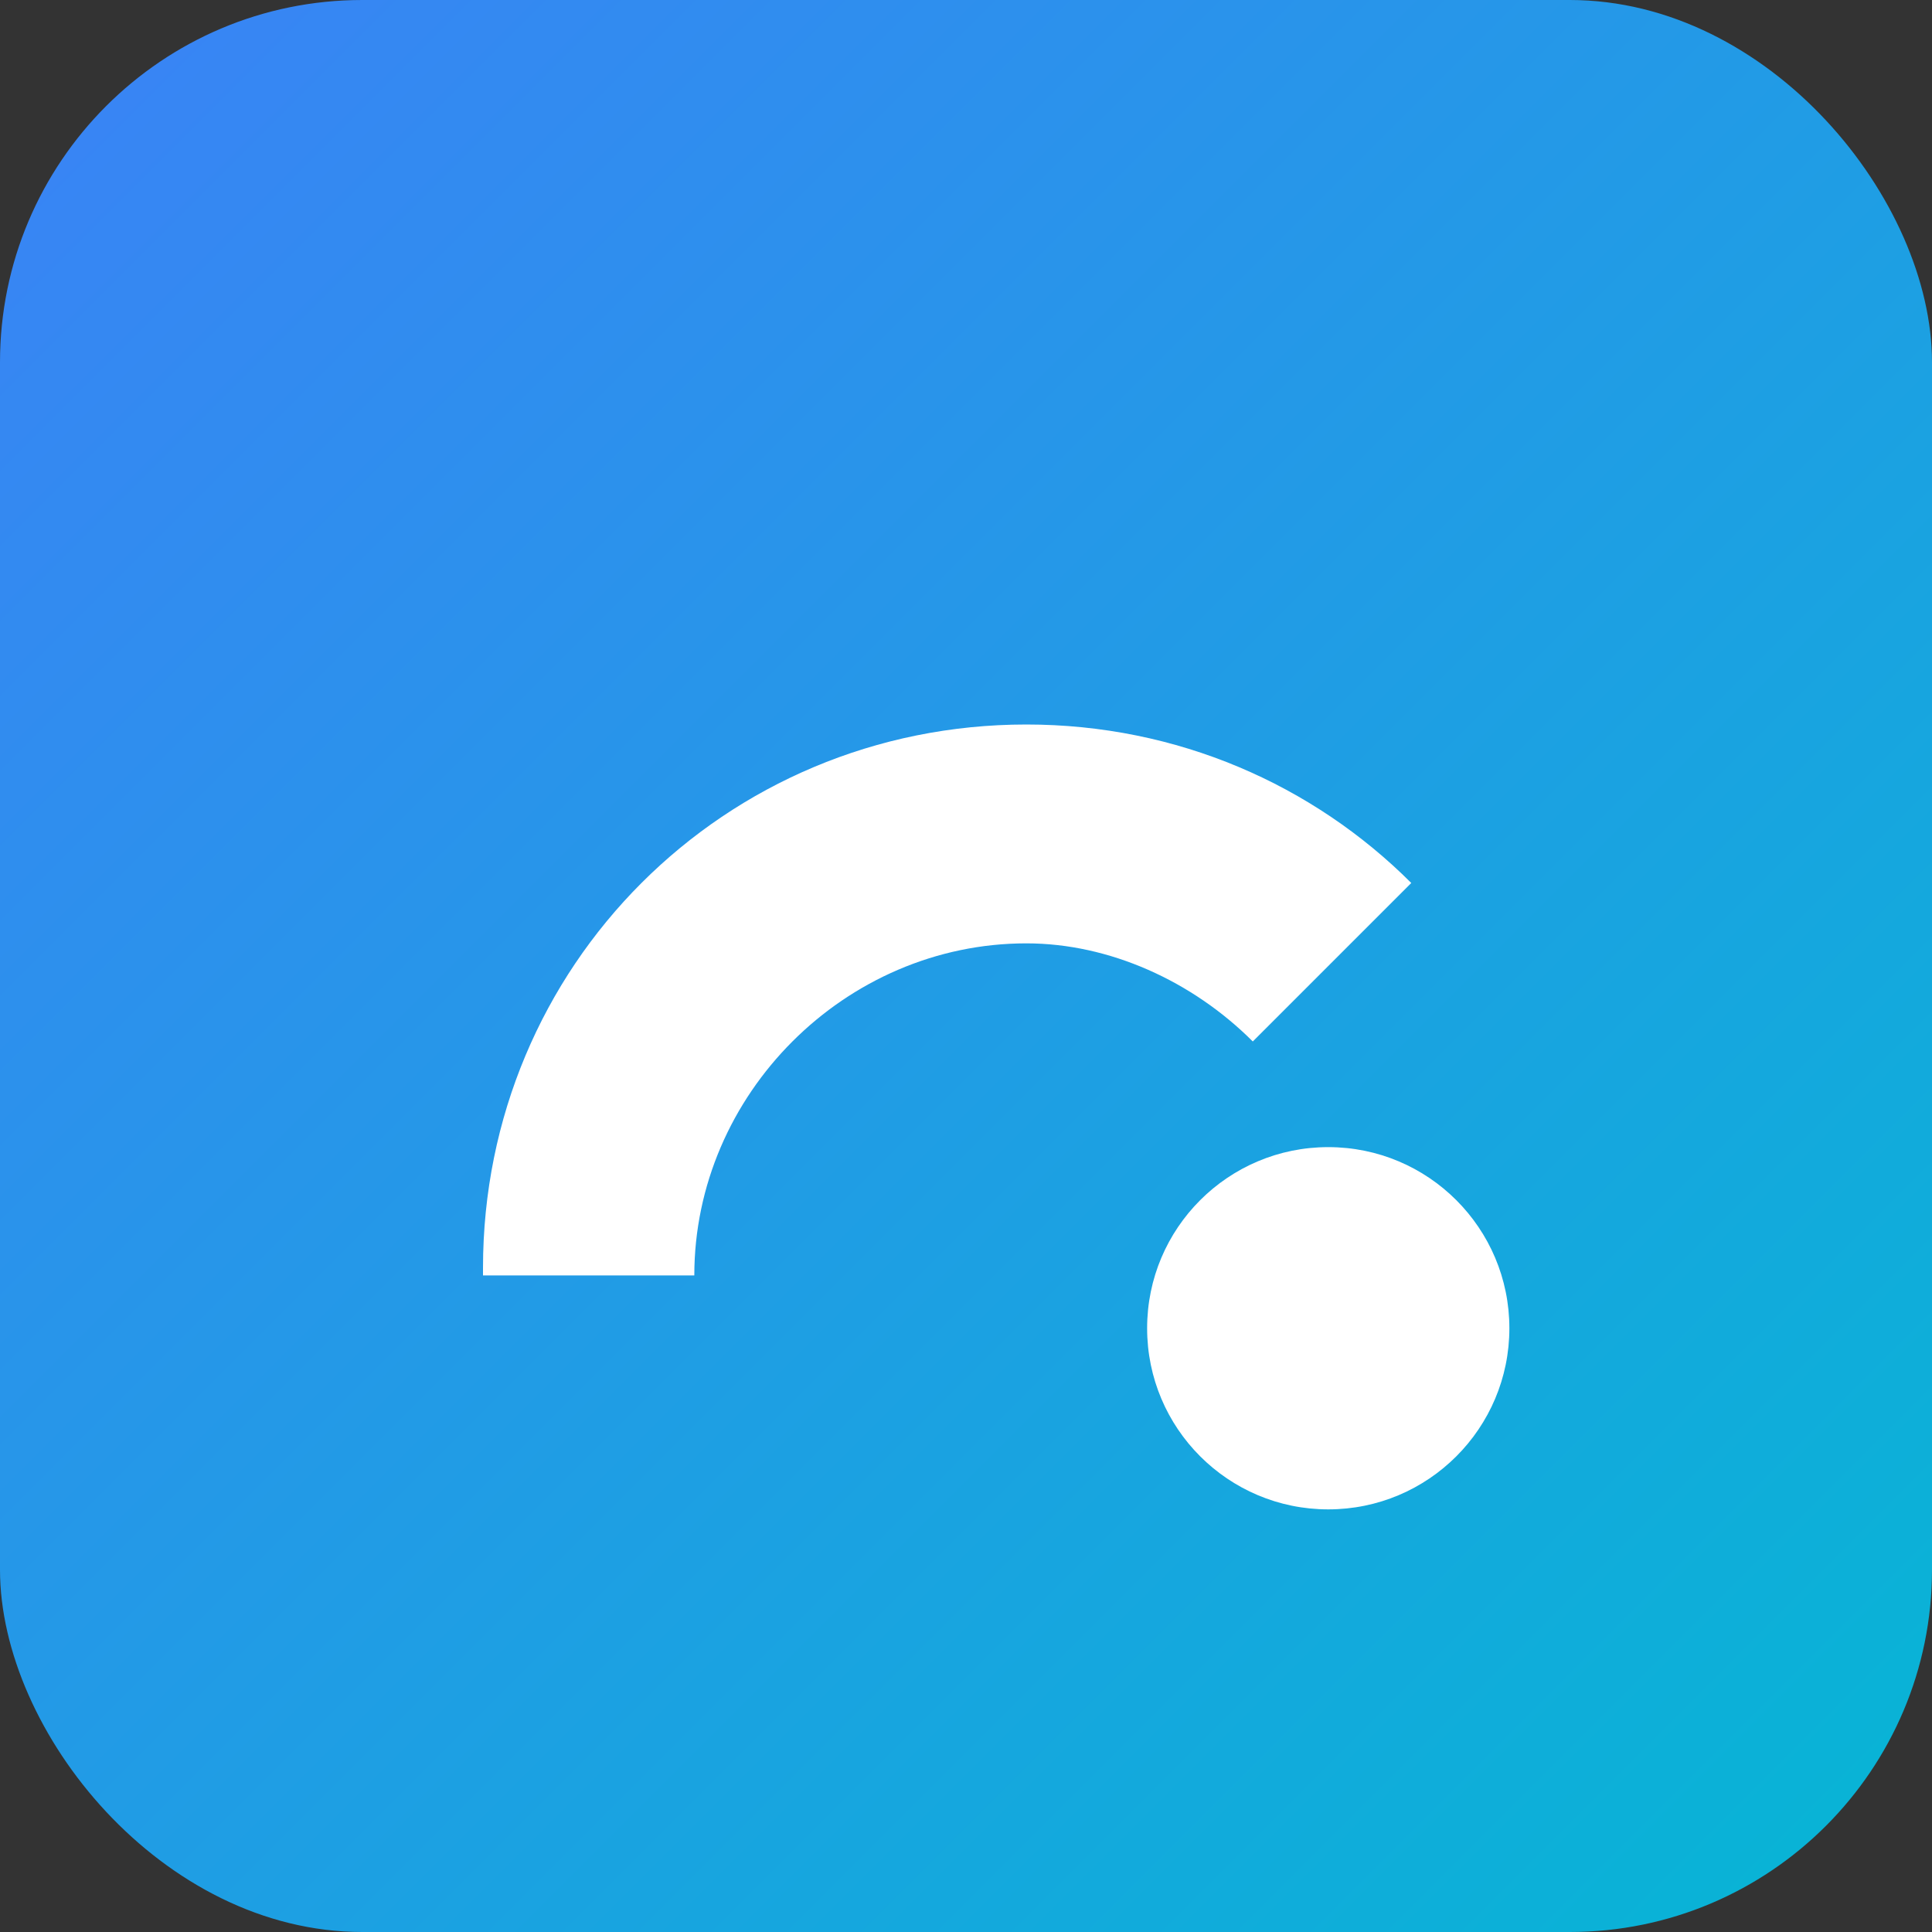
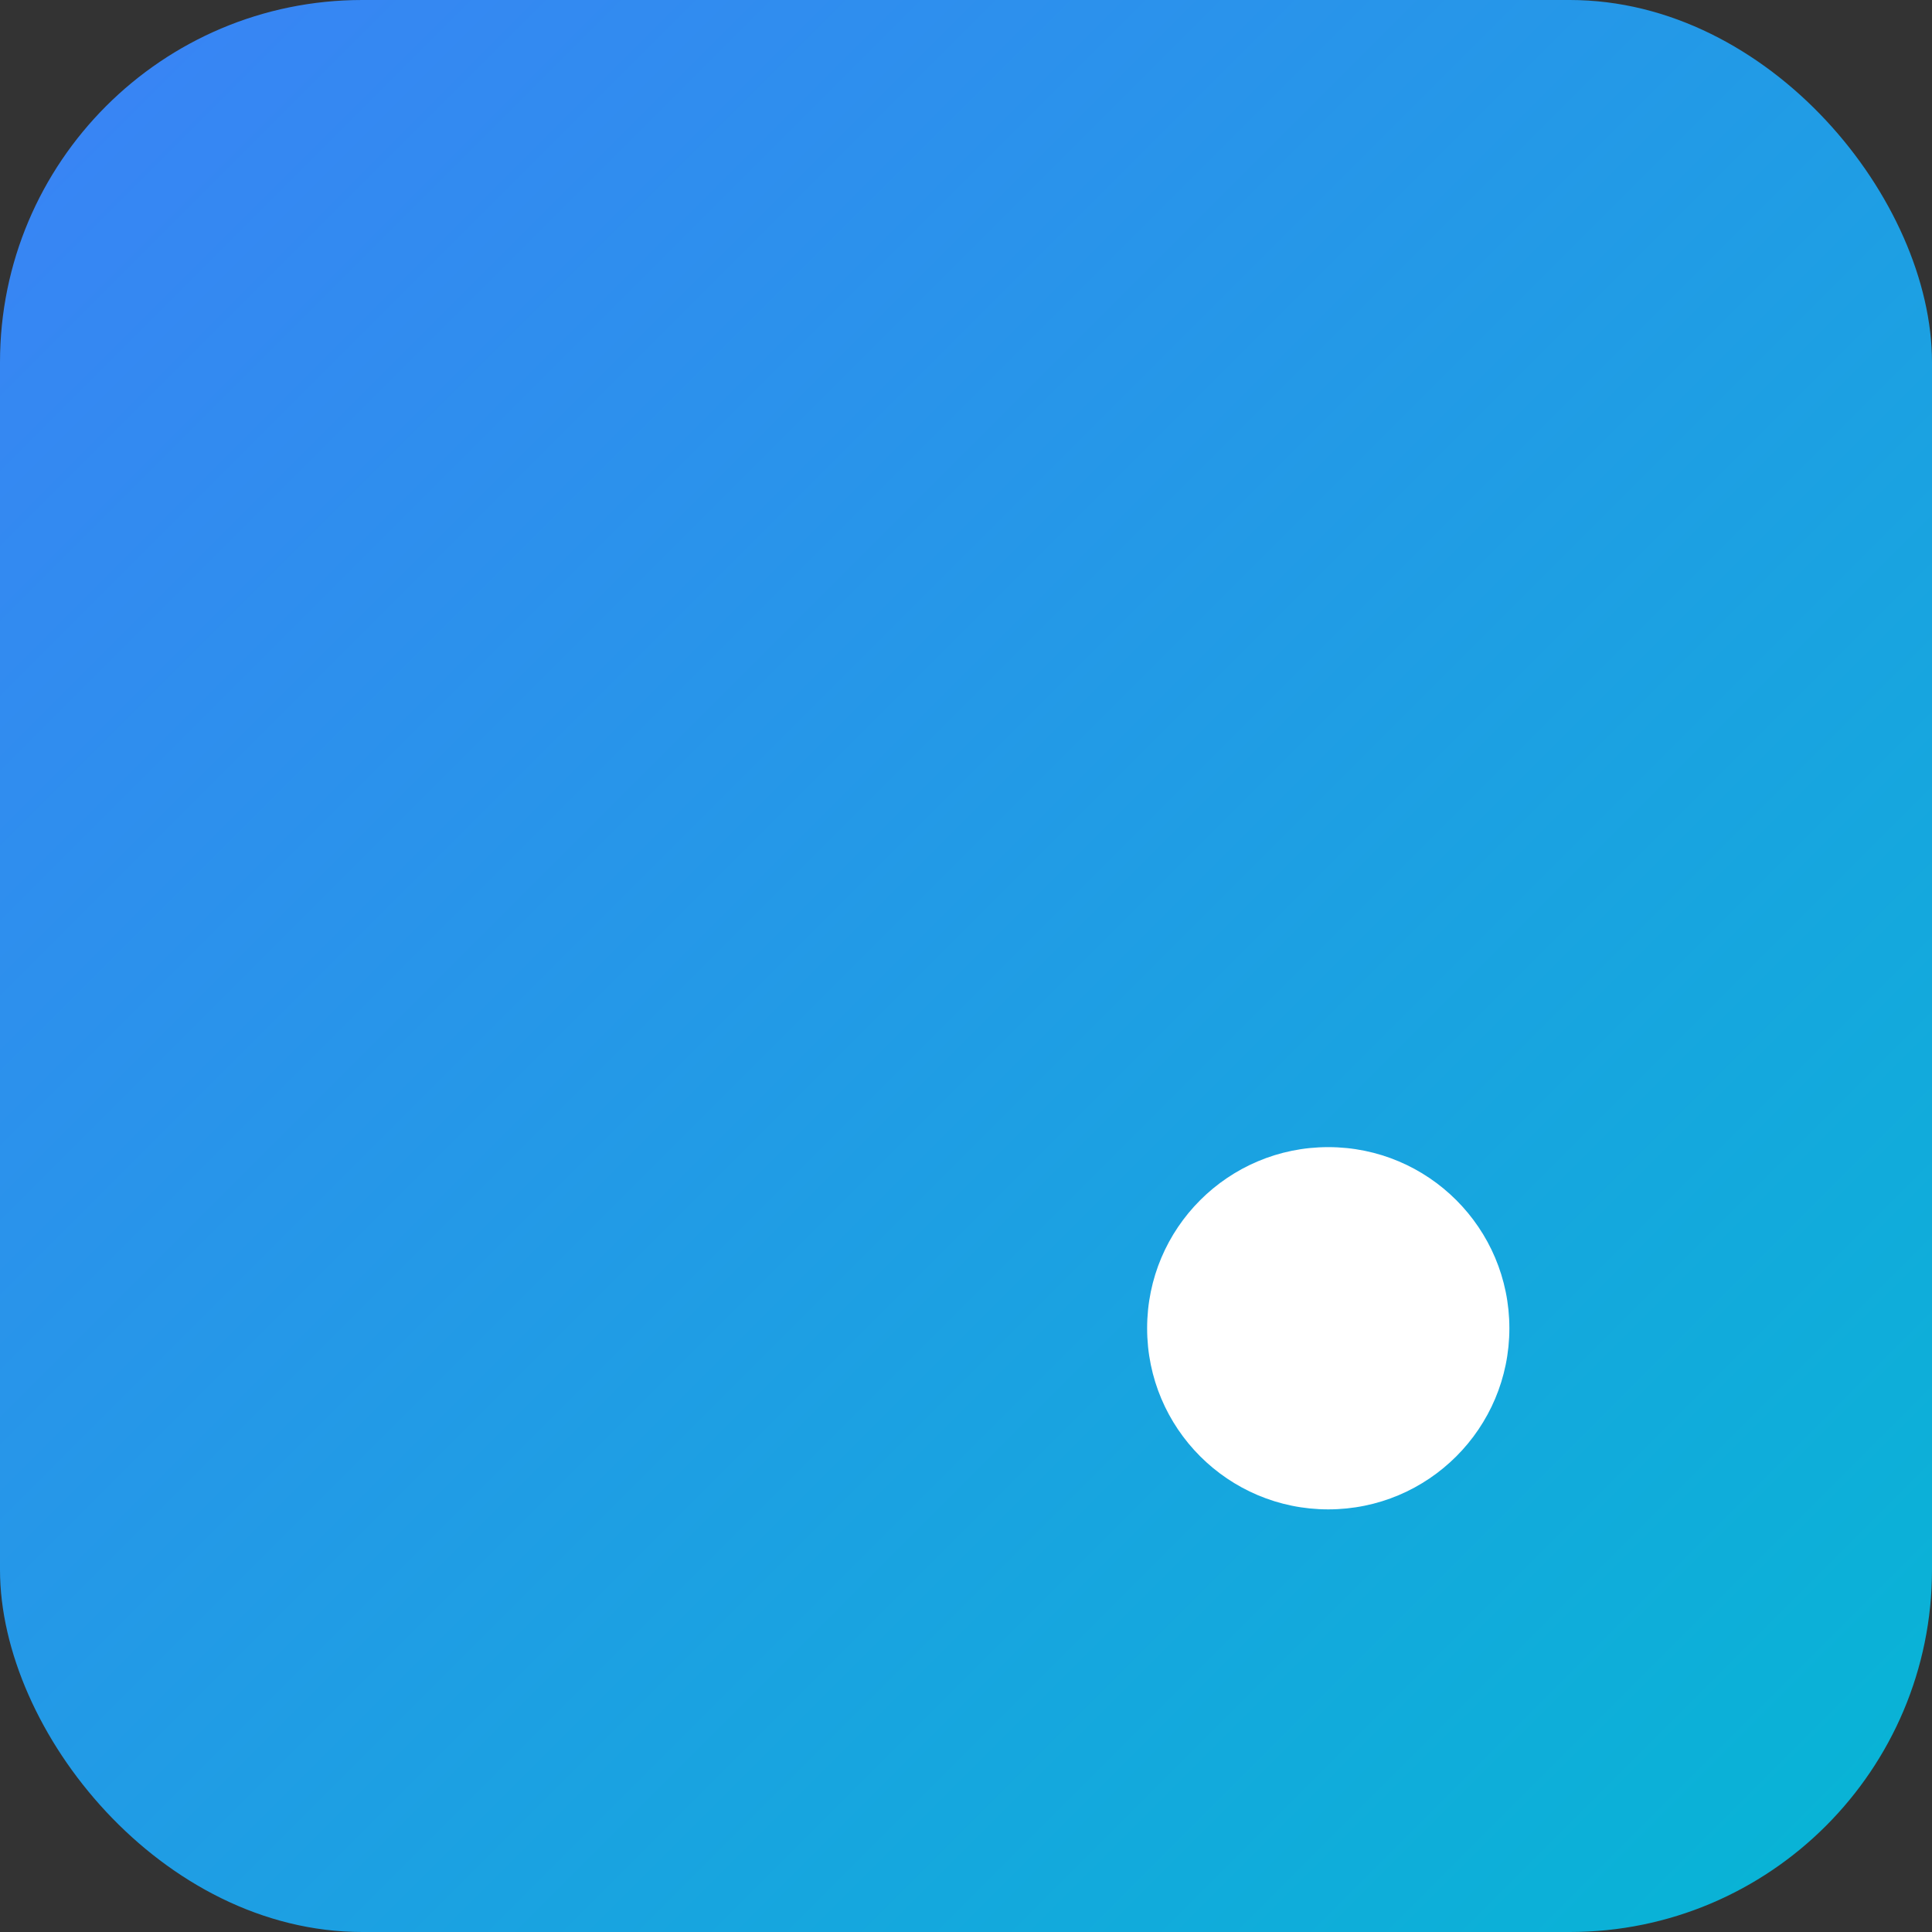
<svg xmlns="http://www.w3.org/2000/svg" viewBox="0 0 256 256">
  <rect x="0" y="0" width="256" height="256" fill="#333333" stroke="none" />
  <defs>
    <linearGradient id="g" x1="0" y1="0" x2="1" y2="1">
      <stop offset="0%" stop-color="#3b82f6" />
      <stop offset="100%" stop-color="#06b6d4" />
    </linearGradient>
  </defs>
  <rect width="256" height="256" rx="48" fill="url(#g)" />
-   <path d="M64 168c0-40 32-72 72-72 20 0 38 8 51 21l-21 21c-8-8-19-13-30-13-24 0-44 20-44 44H64z" fill="#fff" />
  <circle cx="176" cy="176" r="24" fill="#fff" />
</svg>